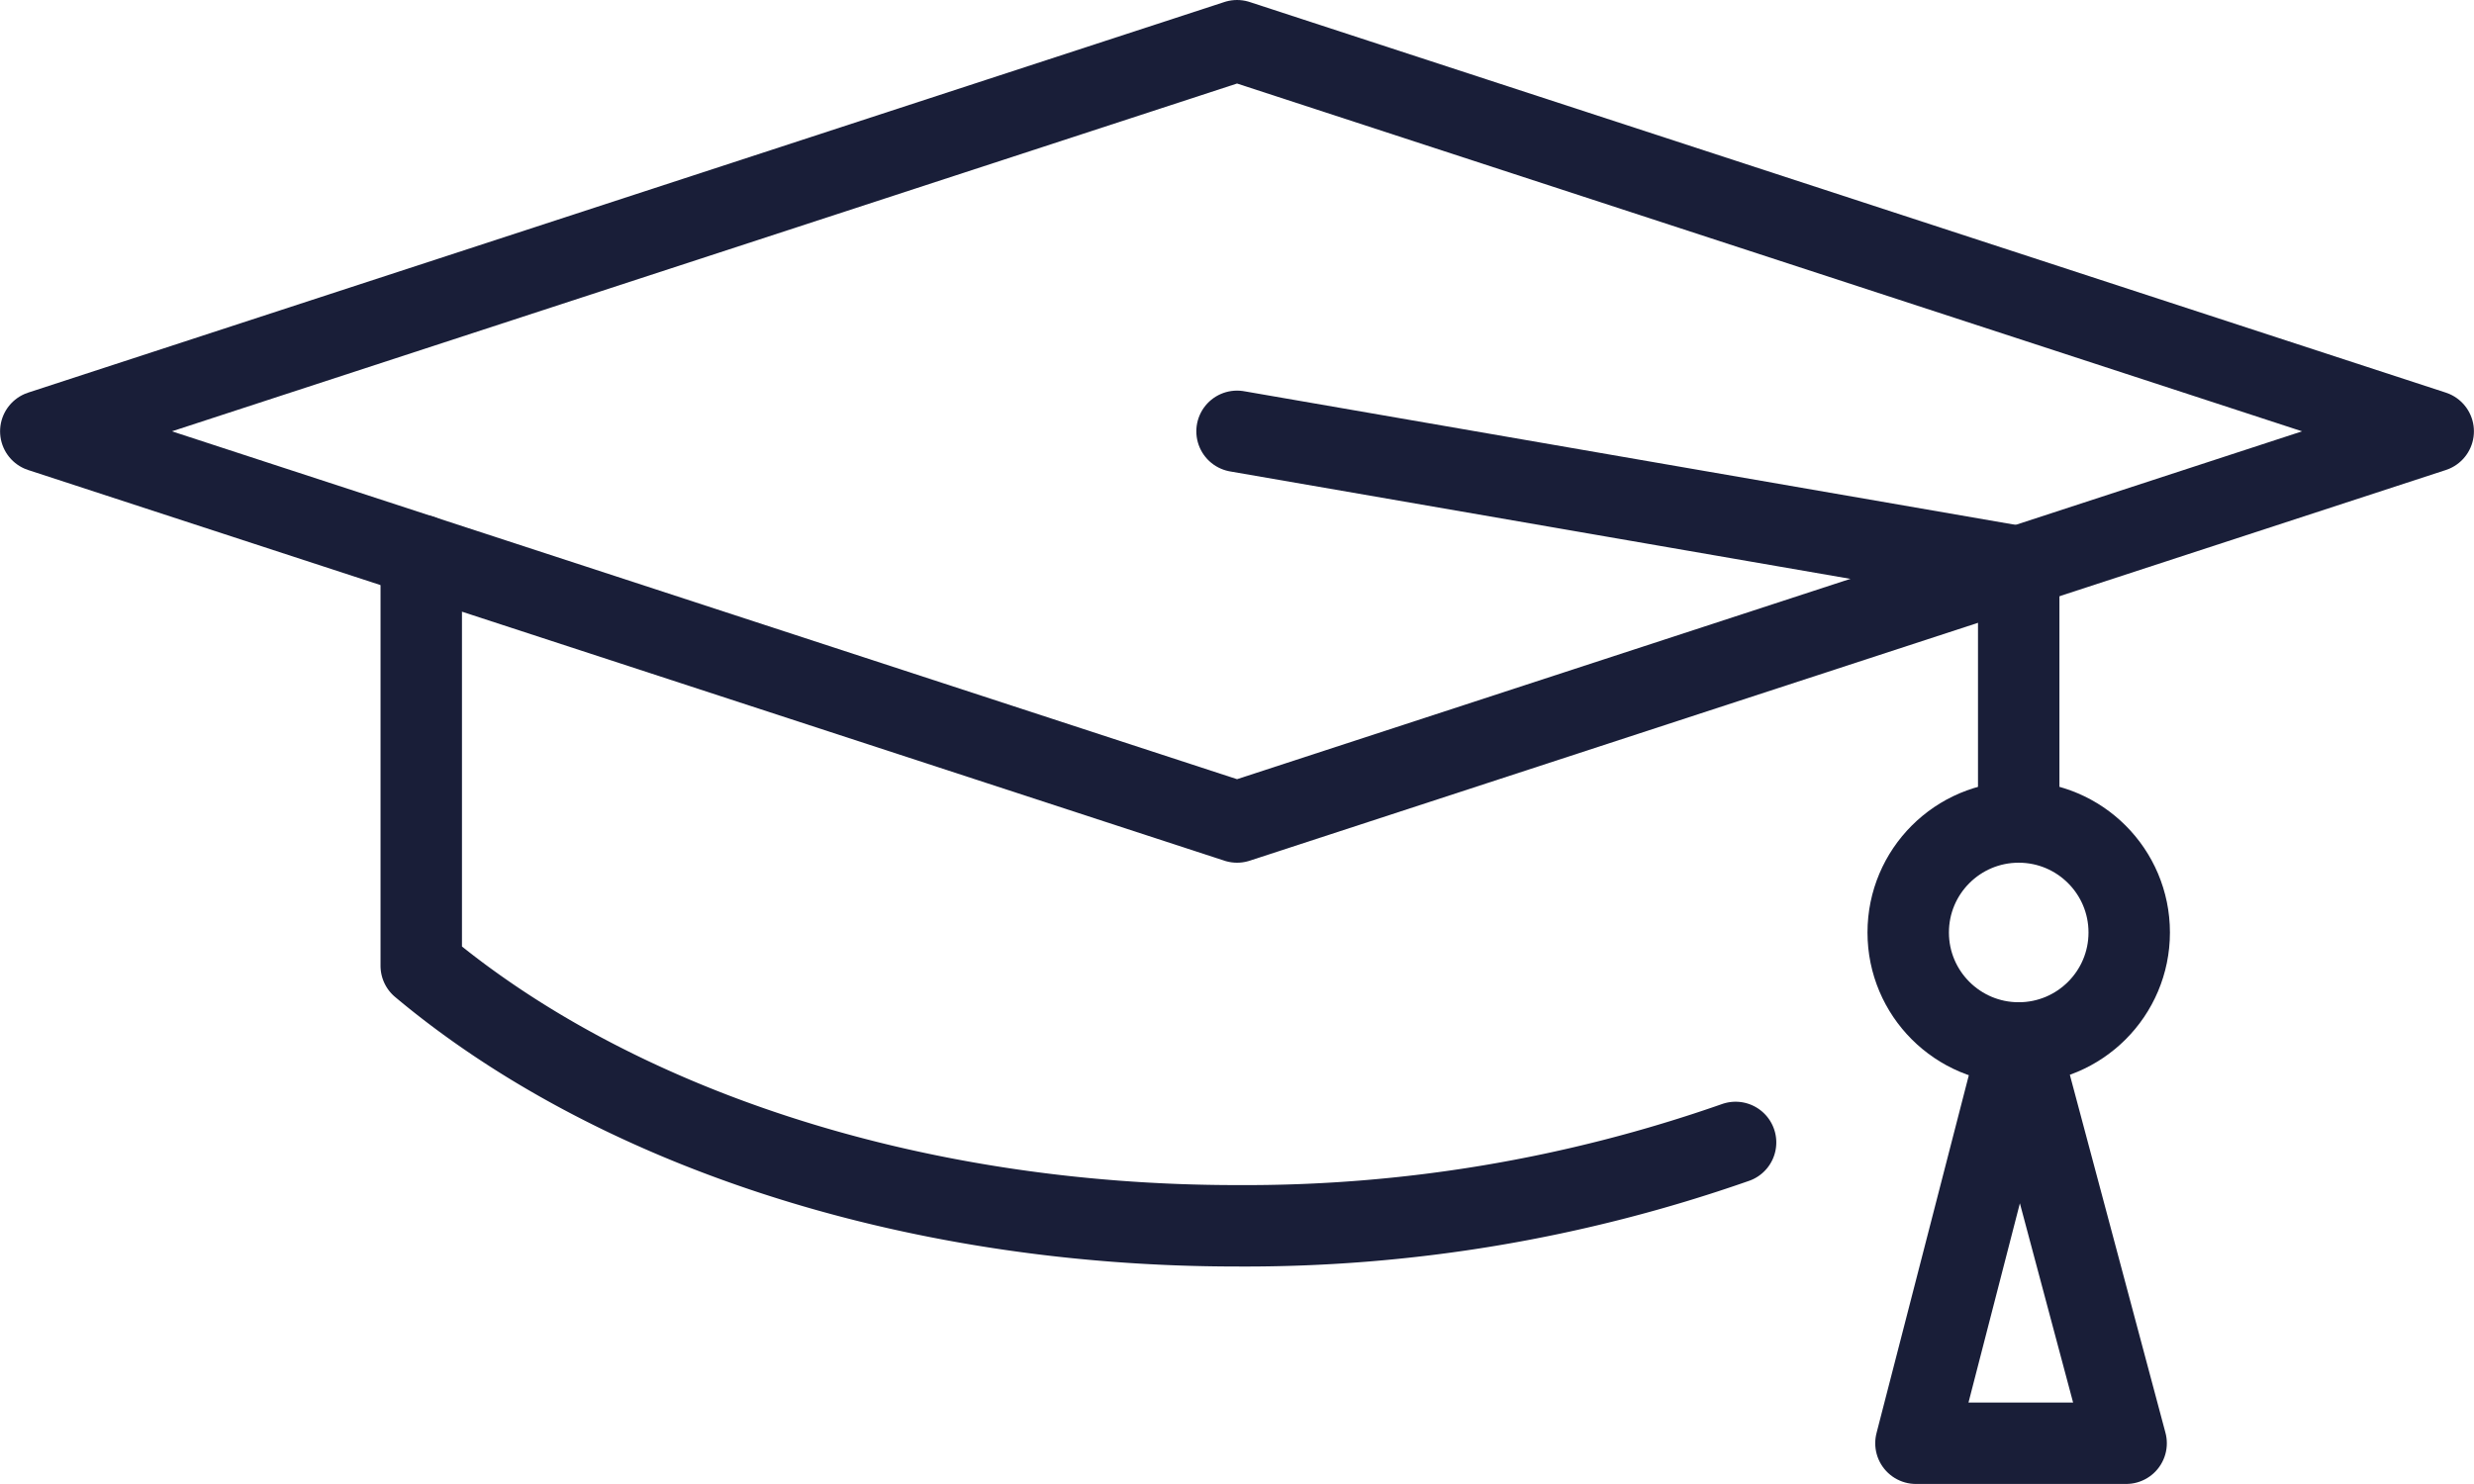
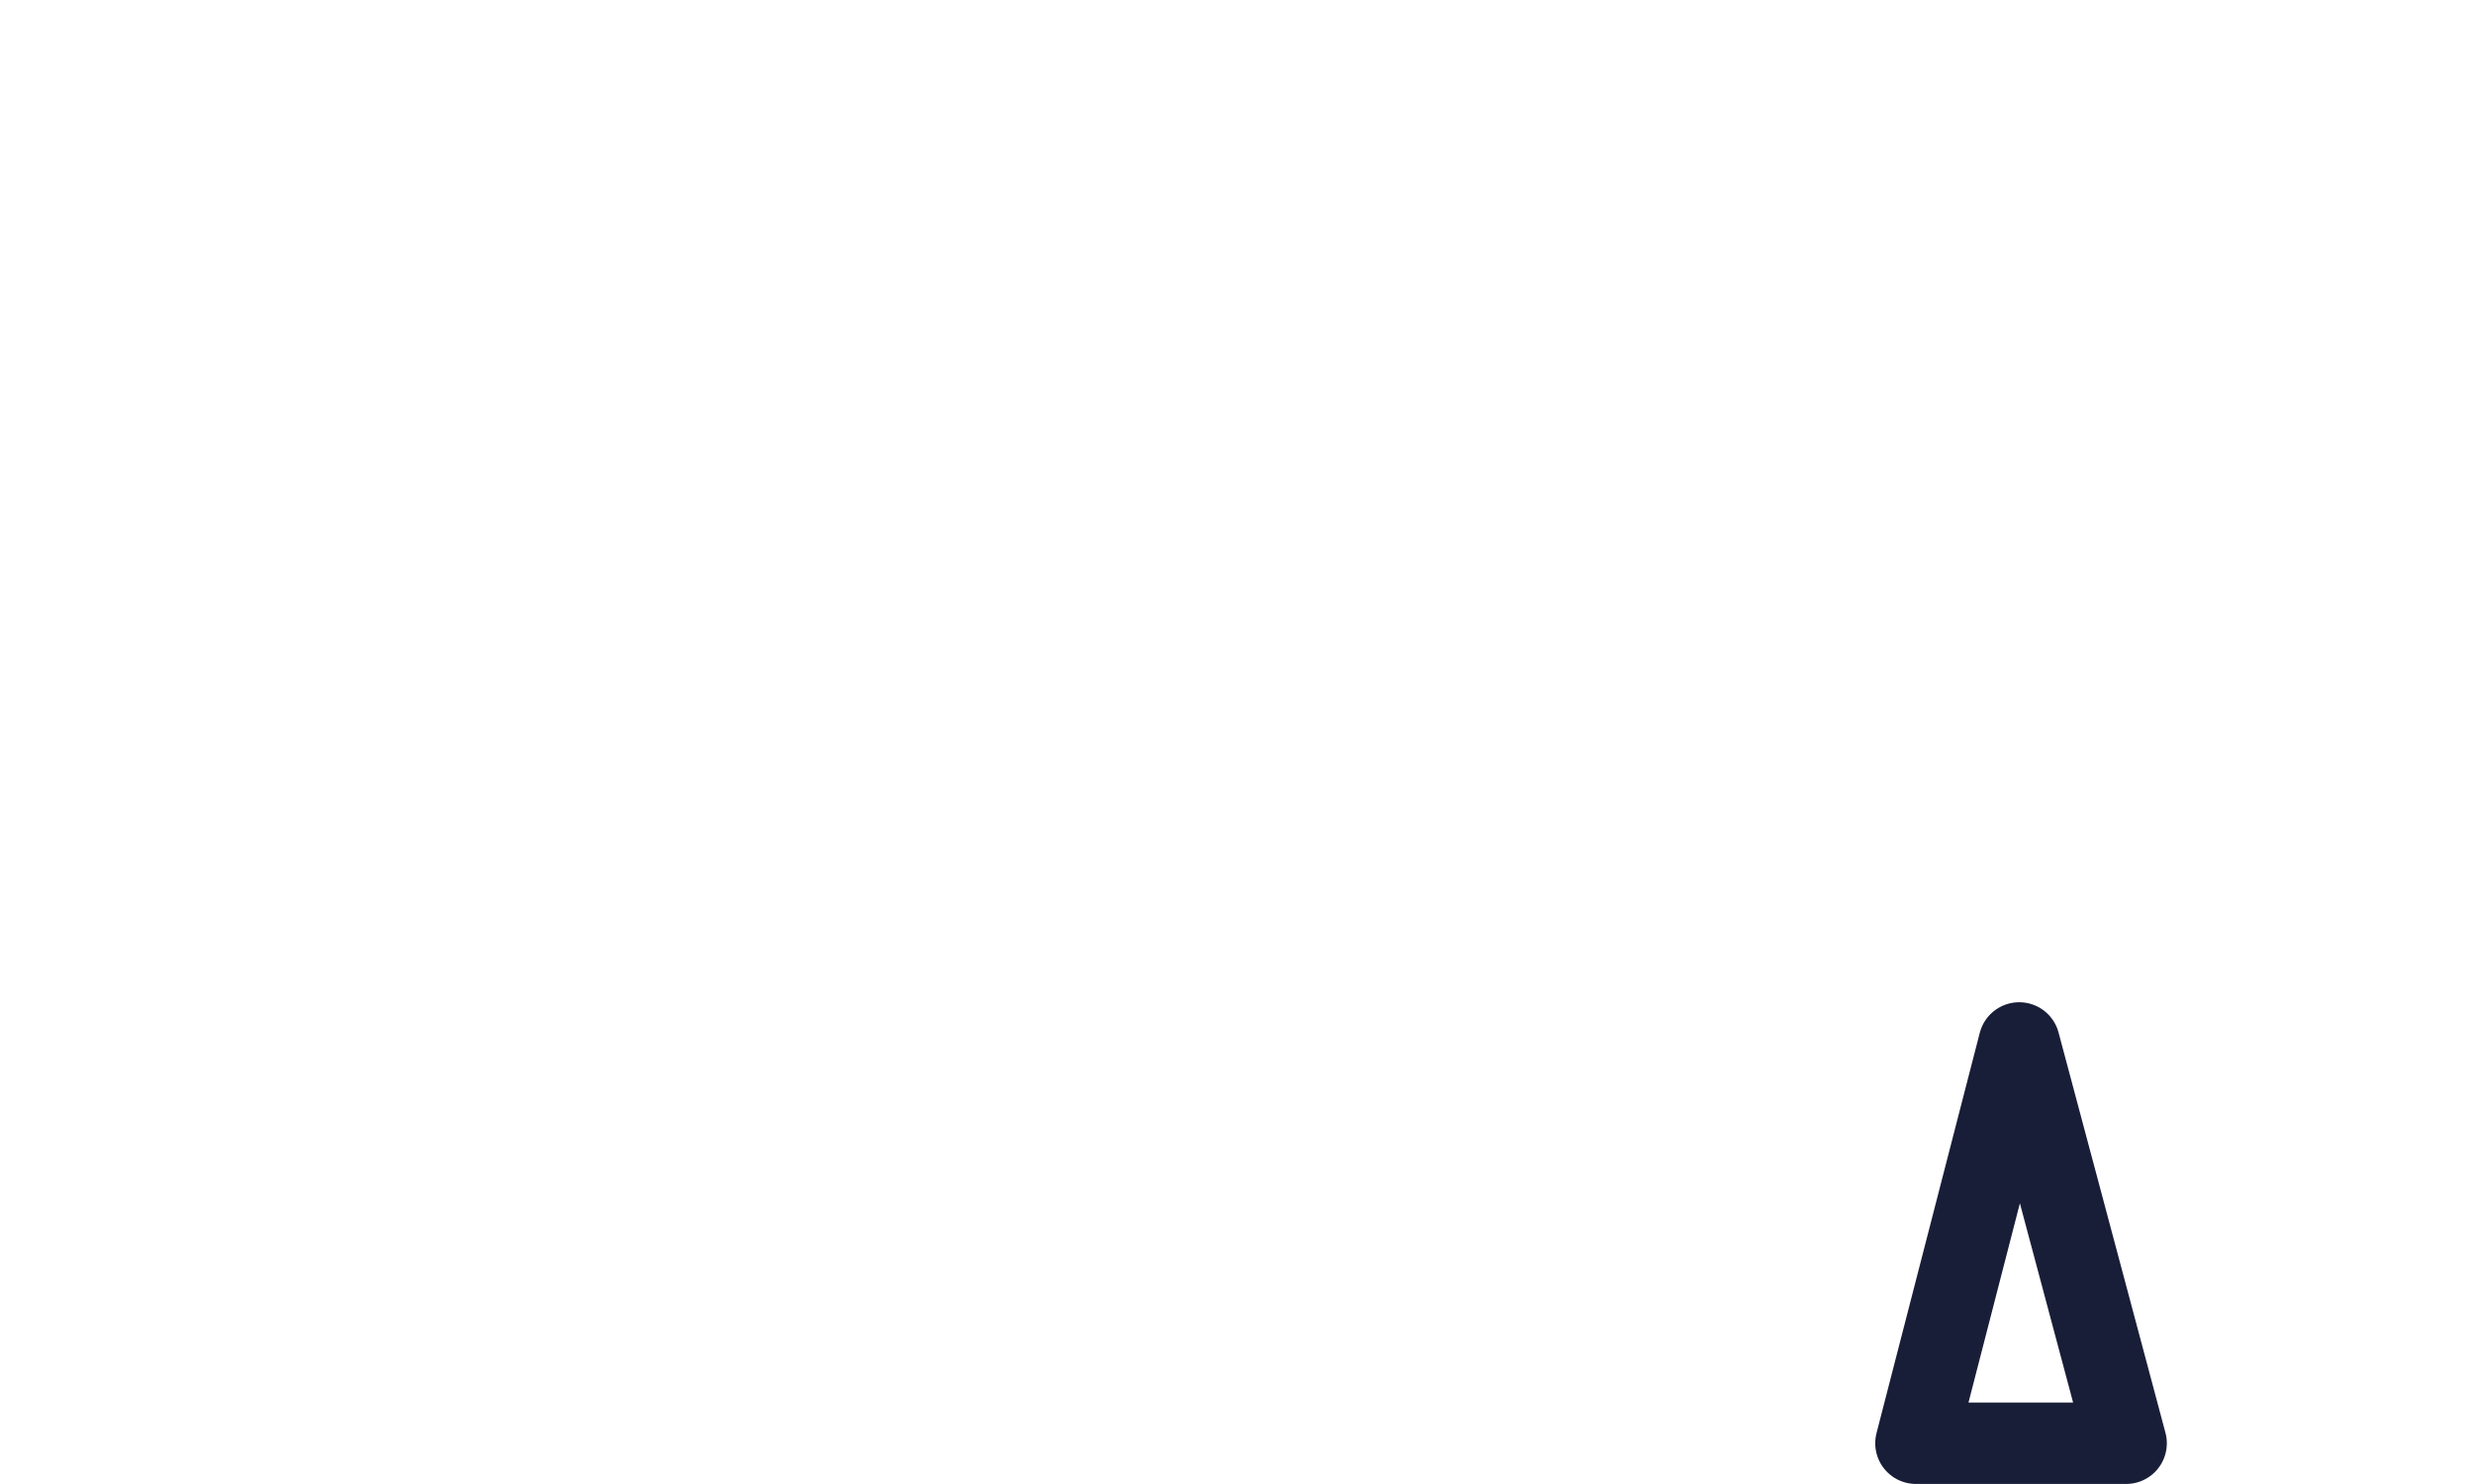
<svg xmlns="http://www.w3.org/2000/svg" width="107.17mm" height="64.3mm" viewBox="0 0 303.79 182.28">
  <defs>
    <style>.cls-1{fill:none;stroke:#191e38;stroke-linecap:round;stroke-linejoin:round;stroke-width:10px;}</style>
  </defs>
  <title>government-education-icon-dark-blue</title>
  <g id="Layer_2" data-name="Layer 2">
    <g id="Layer_1-2" data-name="Layer 1">
-       <polygon class="cls-1" points="151.9 100.97 5 52.98 151.9 5 298.79 52.98 151.9 100.97" />
-       <path class="cls-1" d="M213.12,140.33a182,182,0,0,1-61.22,10.24c-40.75,0-77-12.51-100.18-31.94V68.24" />
-       <polyline class="cls-1" points="151.9 52.98 247.89 69.61 247.89 100.97" />
-       <circle class="cls-1" cx="247.89" cy="114.54" r="13.57" />
      <polygon class="cls-1" points="247.95 128.11 235.27 177.28 261.08 177.28 247.95 128.11" />
    </g>
  </g>
</svg>